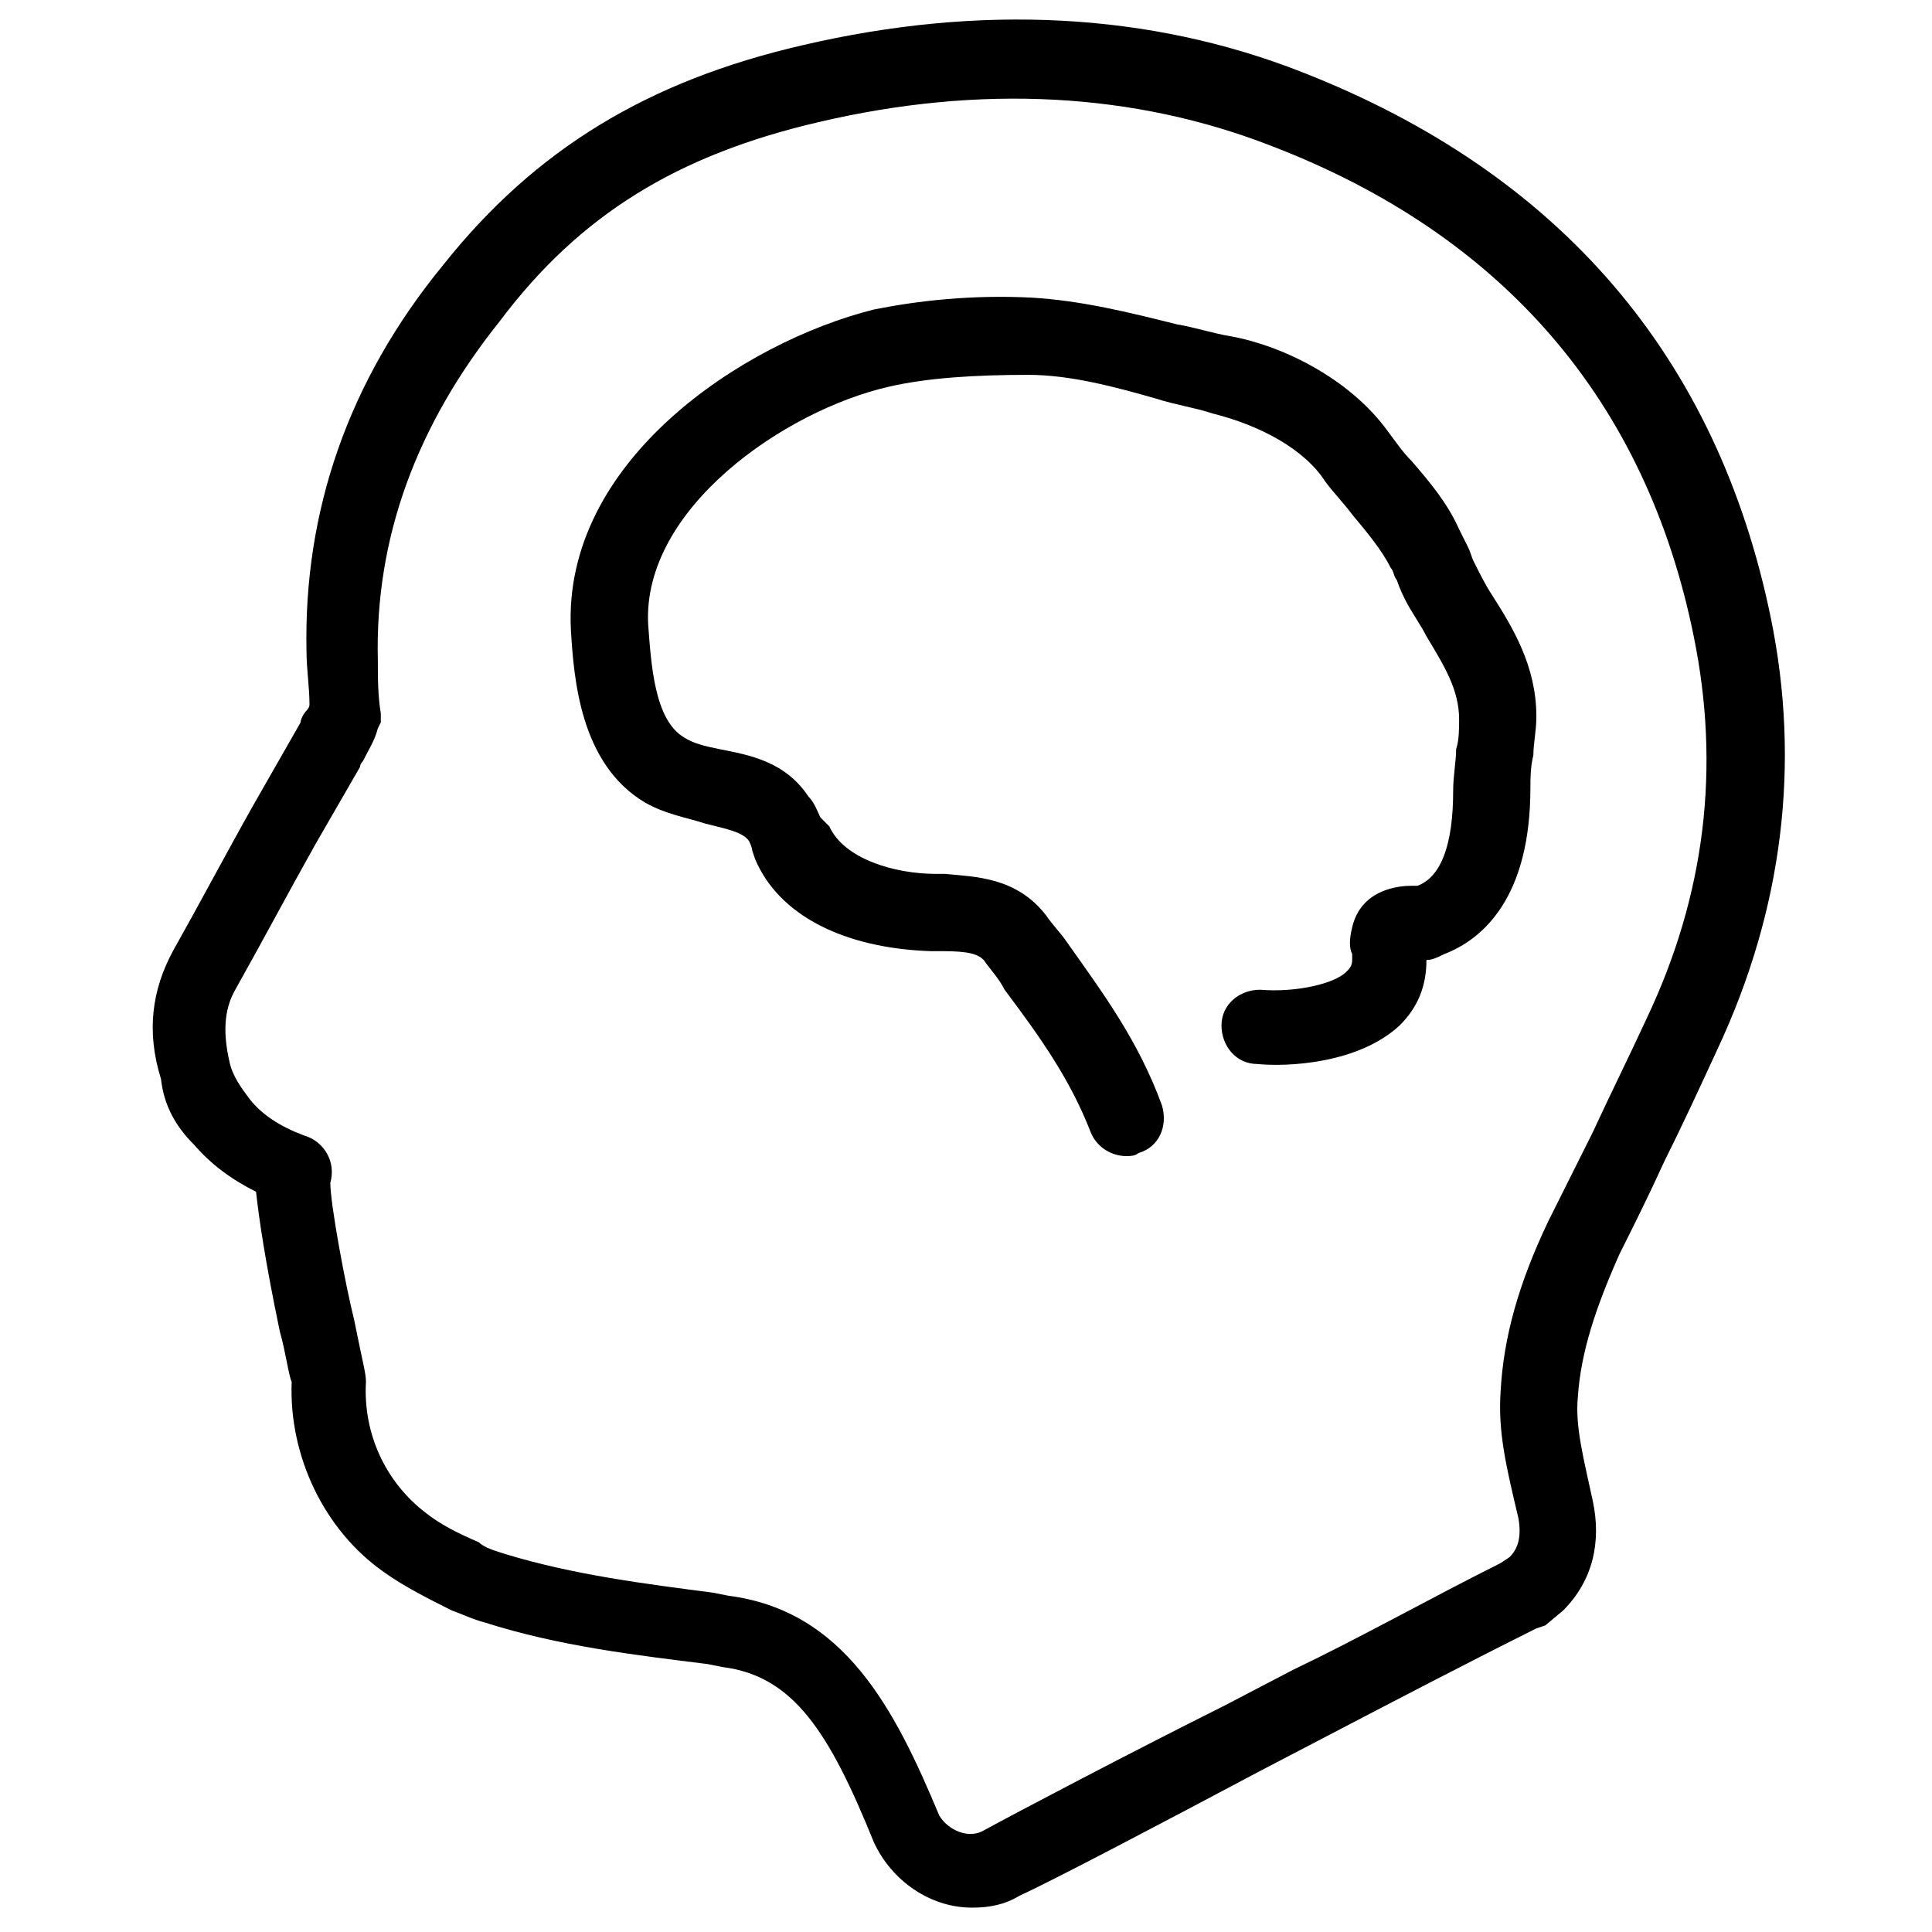
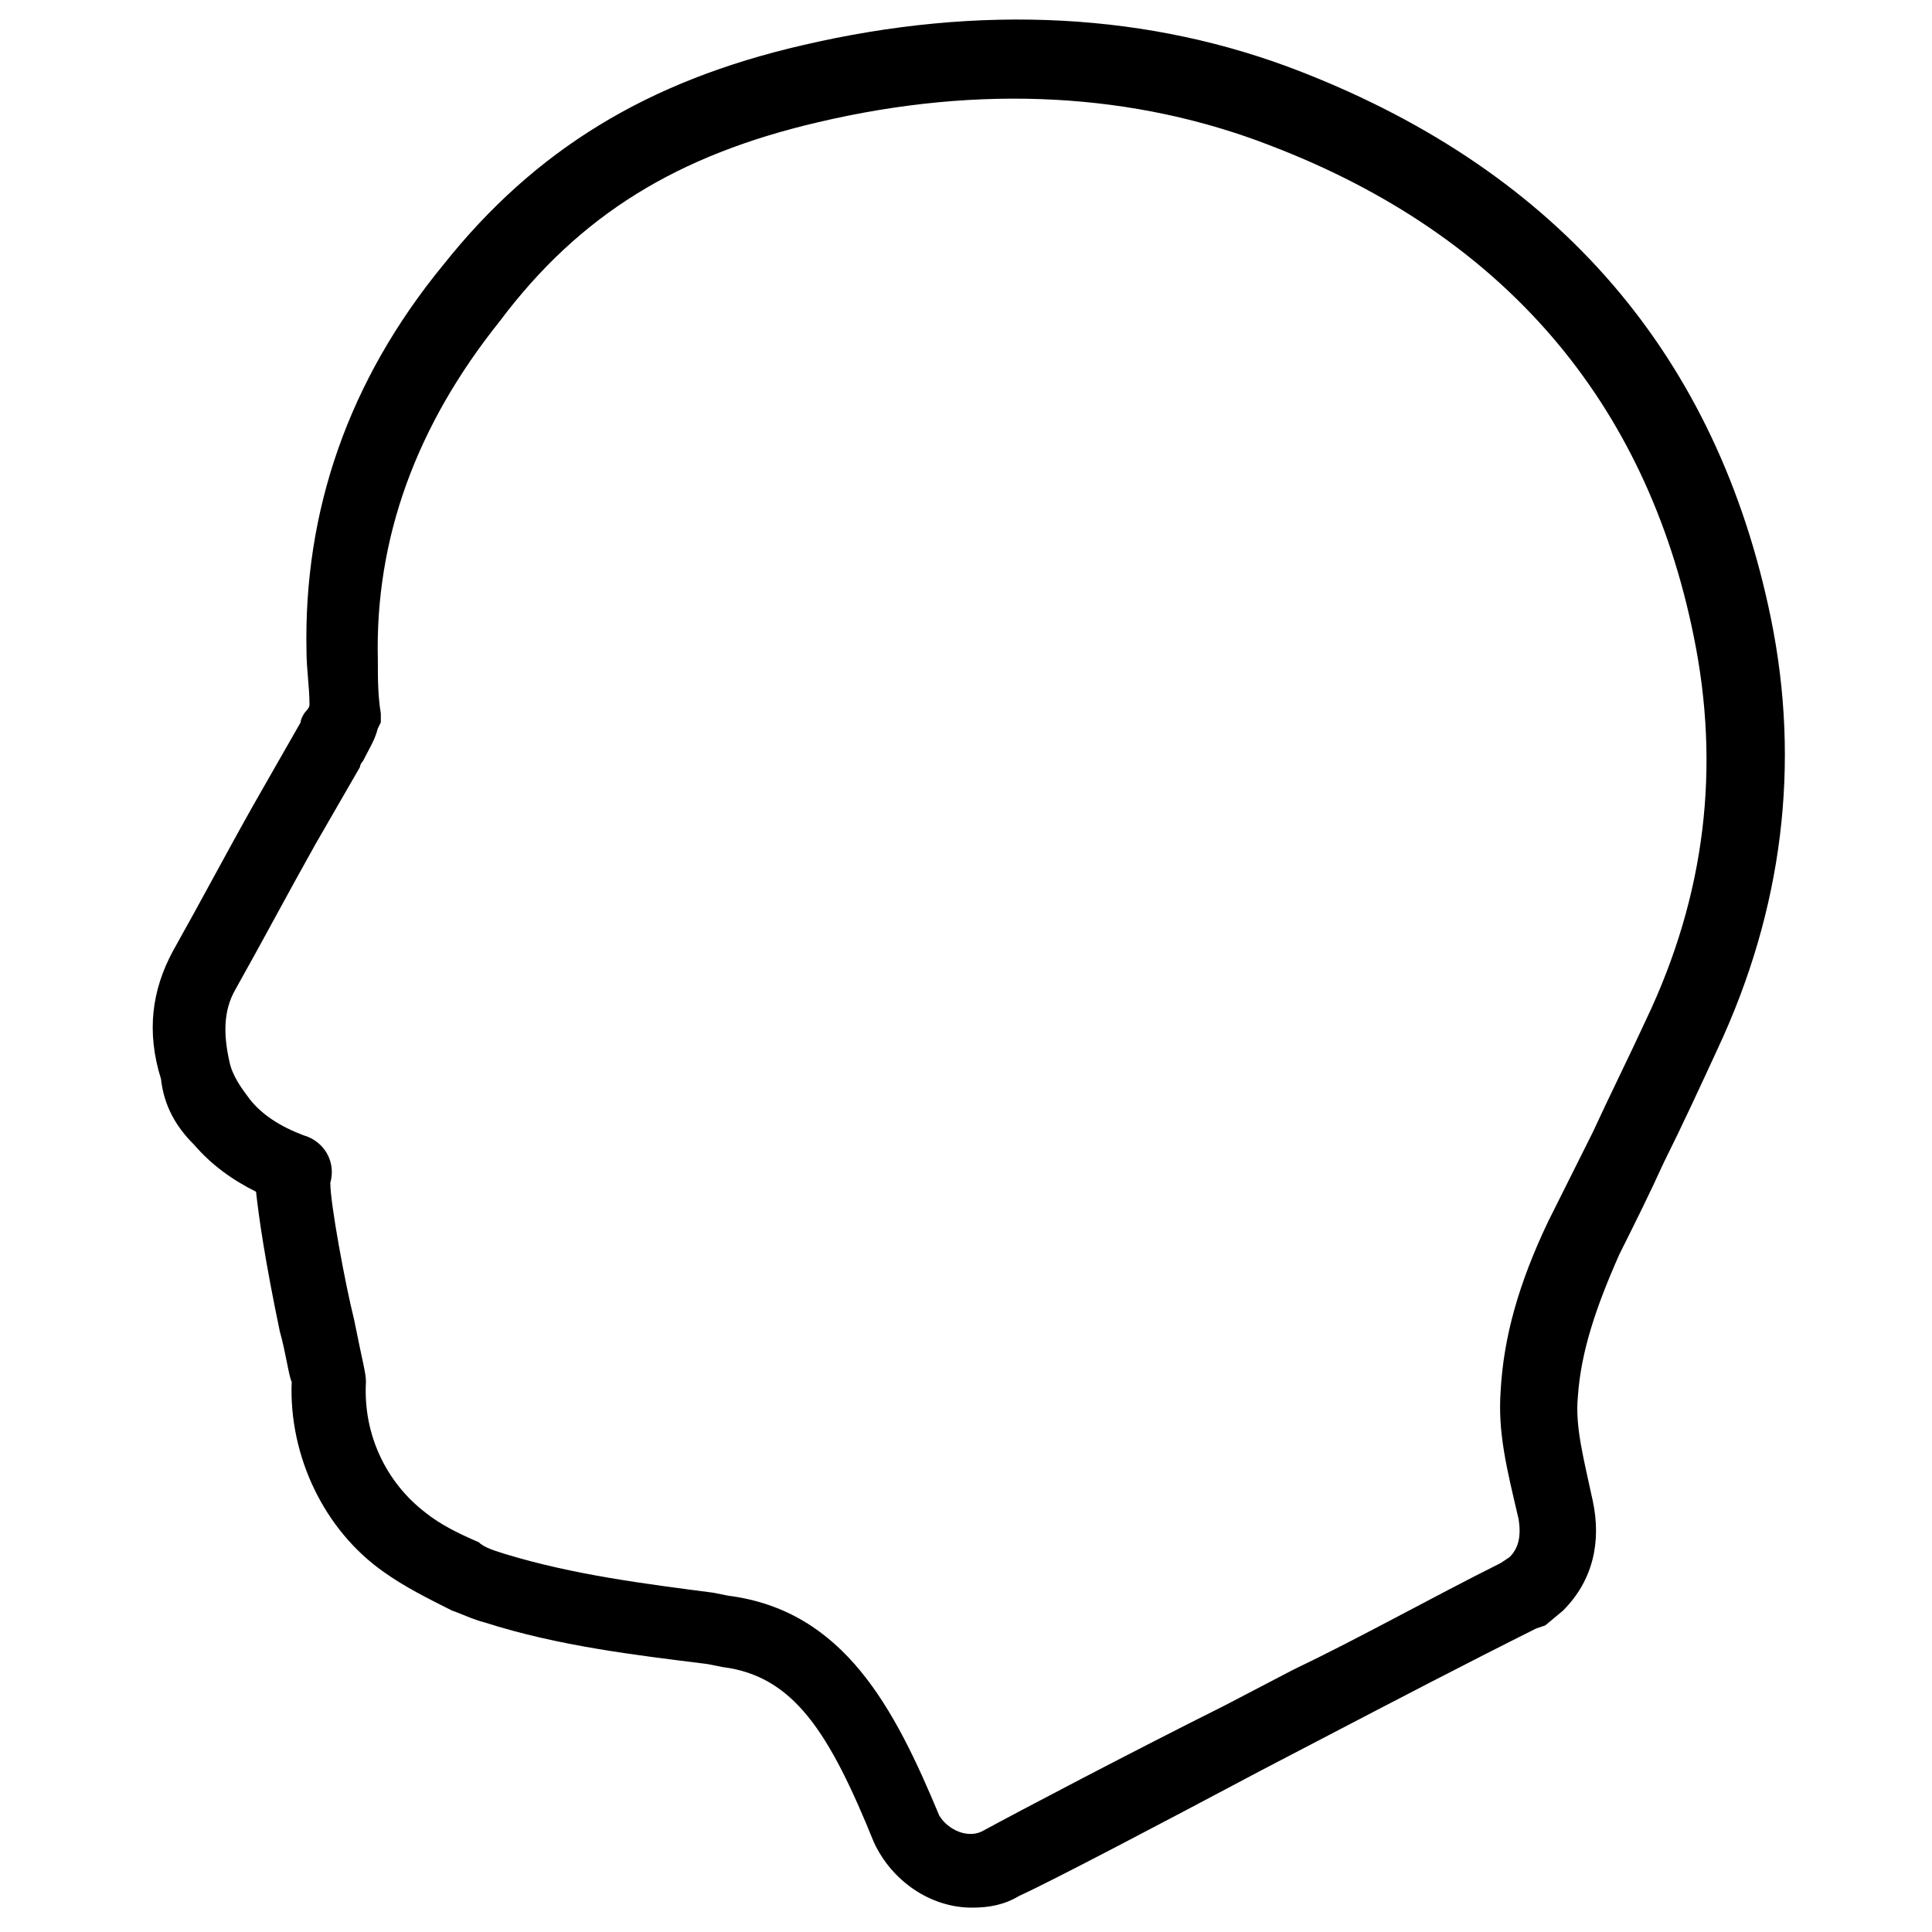
<svg xmlns="http://www.w3.org/2000/svg" fill="#000000" width="800px" height="800px" version="1.1" viewBox="144 144 512 512">
  <g>
    <path d="m195.32 447.23c4.723 5.512 10.234 9.445 16.531 12.594 0.789 7.086 2.363 18.105 6.297 37 1.578 5.512 2.363 11.809 3.152 13.383-0.789 19.68 8.66 39.359 24.402 50.383 5.512 3.938 11.809 7.086 18.105 10.234 2.363 0.789 5.512 2.363 8.66 3.148 19.68 6.297 40.148 8.66 59.039 11.02l3.938 0.789c18.895 2.363 28.34 17.32 40.148 46.445 4.723 10.234 14.957 17.32 25.977 17.32 4.723 0 8.66-0.789 12.594-3.148 8.66-3.938 38.574-19.68 63.762-33.062l18.105-9.445c18.105-9.445 36.211-18.895 55.105-28.34l2.363-0.789 4.723-3.938c7.871-7.871 10.234-18.105 7.871-29.125-2.363-11.02-4.723-19.68-3.938-27.551 0.789-11.809 4.723-23.617 11.02-37.785 3.938-7.871 7.871-15.742 11.809-24.402 4.723-9.445 9.445-19.68 14.168-29.914 17.32-37 22.043-75.57 14.168-114.14-14.168-69.273-55.891-118.08-124.38-144.84-40.148-15.742-85.02-18.105-132.25-7.086-40.934 9.445-70.848 27.551-95.25 58.254-25.191 30.699-37 65.336-36.211 102.34 0 4.723 0.789 9.445 0.789 14.168 0 0.789-0.789 1.574-0.789 1.574-0.789 0.789-1.574 2.363-1.574 3.148l-12.59 22.035c-7.086 12.594-14.168 25.977-21.254 38.574-5.512 10.234-7.086 21.254-3.148 33.852 0.785 7.082 3.934 12.594 8.656 17.316zm11.023-40.934c7.086-12.594 14.168-25.977 21.254-38.574l11.809-20.469c0-0.789 0.789-1.574 0.789-1.574 1.574-3.148 3.148-5.512 3.938-8.66l0.789-1.574v-2.363c-0.789-4.723-0.789-9.445-0.789-14.168-0.789-32.273 10.234-62.188 32.273-89.742 21.254-28.336 47.23-44.078 84.227-52.738 43.297-10.234 84.23-7.871 120.44 6.297 61.402 23.617 99.188 67.699 111.78 129.89 7.086 34.637 3.148 68.488-12.594 101.55-4.723 10.234-9.445 19.68-14.168 29.914-3.938 7.871-7.871 15.742-11.809 23.617-7.871 16.531-11.809 30.699-12.594 44.871-0.789 11.02 1.574 20.469 4.723 33.852 0.789 4.723 0 7.871-2.363 10.234l-2.359 1.57c-18.895 9.445-37 19.68-55.105 28.34l-18.105 9.445c-25.191 12.594-55.105 28.34-63.762 33.062-3.938 2.363-9.445 0-11.809-3.938-11.809-28.34-25.191-54.316-55.891-58.254l-3.938-0.789c-18.105-2.363-37-4.723-55.105-10.234-2.363-0.789-5.512-1.574-7.086-3.148-5.512-2.363-10.234-4.723-14.168-7.871-10.234-7.871-16.531-20.469-15.742-34.637 0-2.363-0.789-4.723-3.148-16.531-2.363-9.445-6.297-30.699-6.297-36.211 1.574-5.512-1.574-11.02-7.086-12.594-6.297-2.363-11.02-5.512-14.168-9.445-2.363-3.148-4.723-6.297-5.512-10.234-1.574-7.082-1.574-13.383 1.574-18.891z" />
-     <path d="m314.98 356.7c5.512 3.148 11.02 3.938 15.742 5.512 6.297 1.574 10.234 2.363 11.809 4.723 0 0 0.789 1.574 0.789 2.363l0.789 2.363c6.297 14.957 23.617 23.617 46.445 24.402h3.148c7.086 0 9.445 0.789 11.02 2.363 1.574 2.363 3.938 4.723 5.512 7.871 9.445 12.594 17.32 23.617 22.828 37.785 1.574 3.938 5.512 6.297 9.445 6.297 0.789 0 2.363 0 3.148-0.789 5.512-1.574 7.871-7.086 6.297-12.594-6.297-17.32-15.742-29.914-25.191-43.297-1.574-2.363-3.938-4.723-5.512-7.086-7.871-10.234-18.895-10.234-26.766-11.02h-2.363c-11.02 0-24.402-3.938-28.34-12.594l-2.356-2.367c-0.789-1.574-1.574-3.938-3.148-5.512-6.297-9.445-15.742-11.02-23.617-12.594-3.938-0.789-7.086-1.574-9.445-3.148-7.871-4.723-8.66-19.68-9.445-29.914-1.574-30.699 36.211-56.68 63.762-62.977 10.234-2.363 22.828-3.148 37-3.148 11.02 0 22.828 3.148 33.852 6.297 4.723 1.574 10.234 2.363 14.957 3.938 12.594 3.148 24.402 9.445 29.914 18.105 2.363 3.148 4.723 5.512 7.086 8.66 3.938 4.723 7.871 9.445 10.234 14.168 0.789 0.789 0.789 2.363 1.574 3.148 0.789 2.363 1.574 3.938 2.363 5.512 1.574 3.148 3.938 6.297 5.512 9.445 4.723 7.871 8.66 14.168 8.66 22.043 0 2.363 0 5.512-0.789 7.871 0 3.148-0.789 7.086-0.789 11.02 0 14.168-3.148 22.828-9.445 25.191h-1.574c-3.148 0-13.383 0.789-15.742 11.02-0.789 3.148-0.789 5.512 0 7.086v1.574c0 1.574-0.789 2.363-1.574 3.148-3.148 3.148-13.383 5.512-22.828 4.723-5.512 0-10.234 3.938-10.234 9.445 0 5.512 3.938 10.234 9.445 10.234 7.871 0.789 26.766 0 37.785-10.234 4.723-4.723 7.086-10.234 7.086-17.32 1.574 0 3.148-0.789 4.723-1.574 10.234-3.938 22.828-14.957 22.828-44.082 0-2.363 0-5.512 0.789-8.66 0-3.148 0.789-6.297 0.789-10.234 0-13.383-6.297-23.617-11.809-32.273-1.574-2.363-3.148-5.512-4.723-8.66-0.789-1.574-0.789-2.363-1.574-3.938-0.789-1.574-1.574-3.148-2.363-4.723-3.148-7.086-7.871-12.594-12.594-18.105-2.363-2.363-3.938-4.723-6.297-7.871-10.234-14.168-28.34-22.828-41.723-25.191-4.723-0.789-9.445-2.363-14.168-3.148-12.594-3.148-25.191-6.297-38.574-7.086-15.742-0.789-29.914 0.789-41.723 3.148-34.648 8.668-82.668 40.156-80.305 85.023 0.785 12.598 2.363 35.426 19.68 45.66z" />
  </g>
</svg>